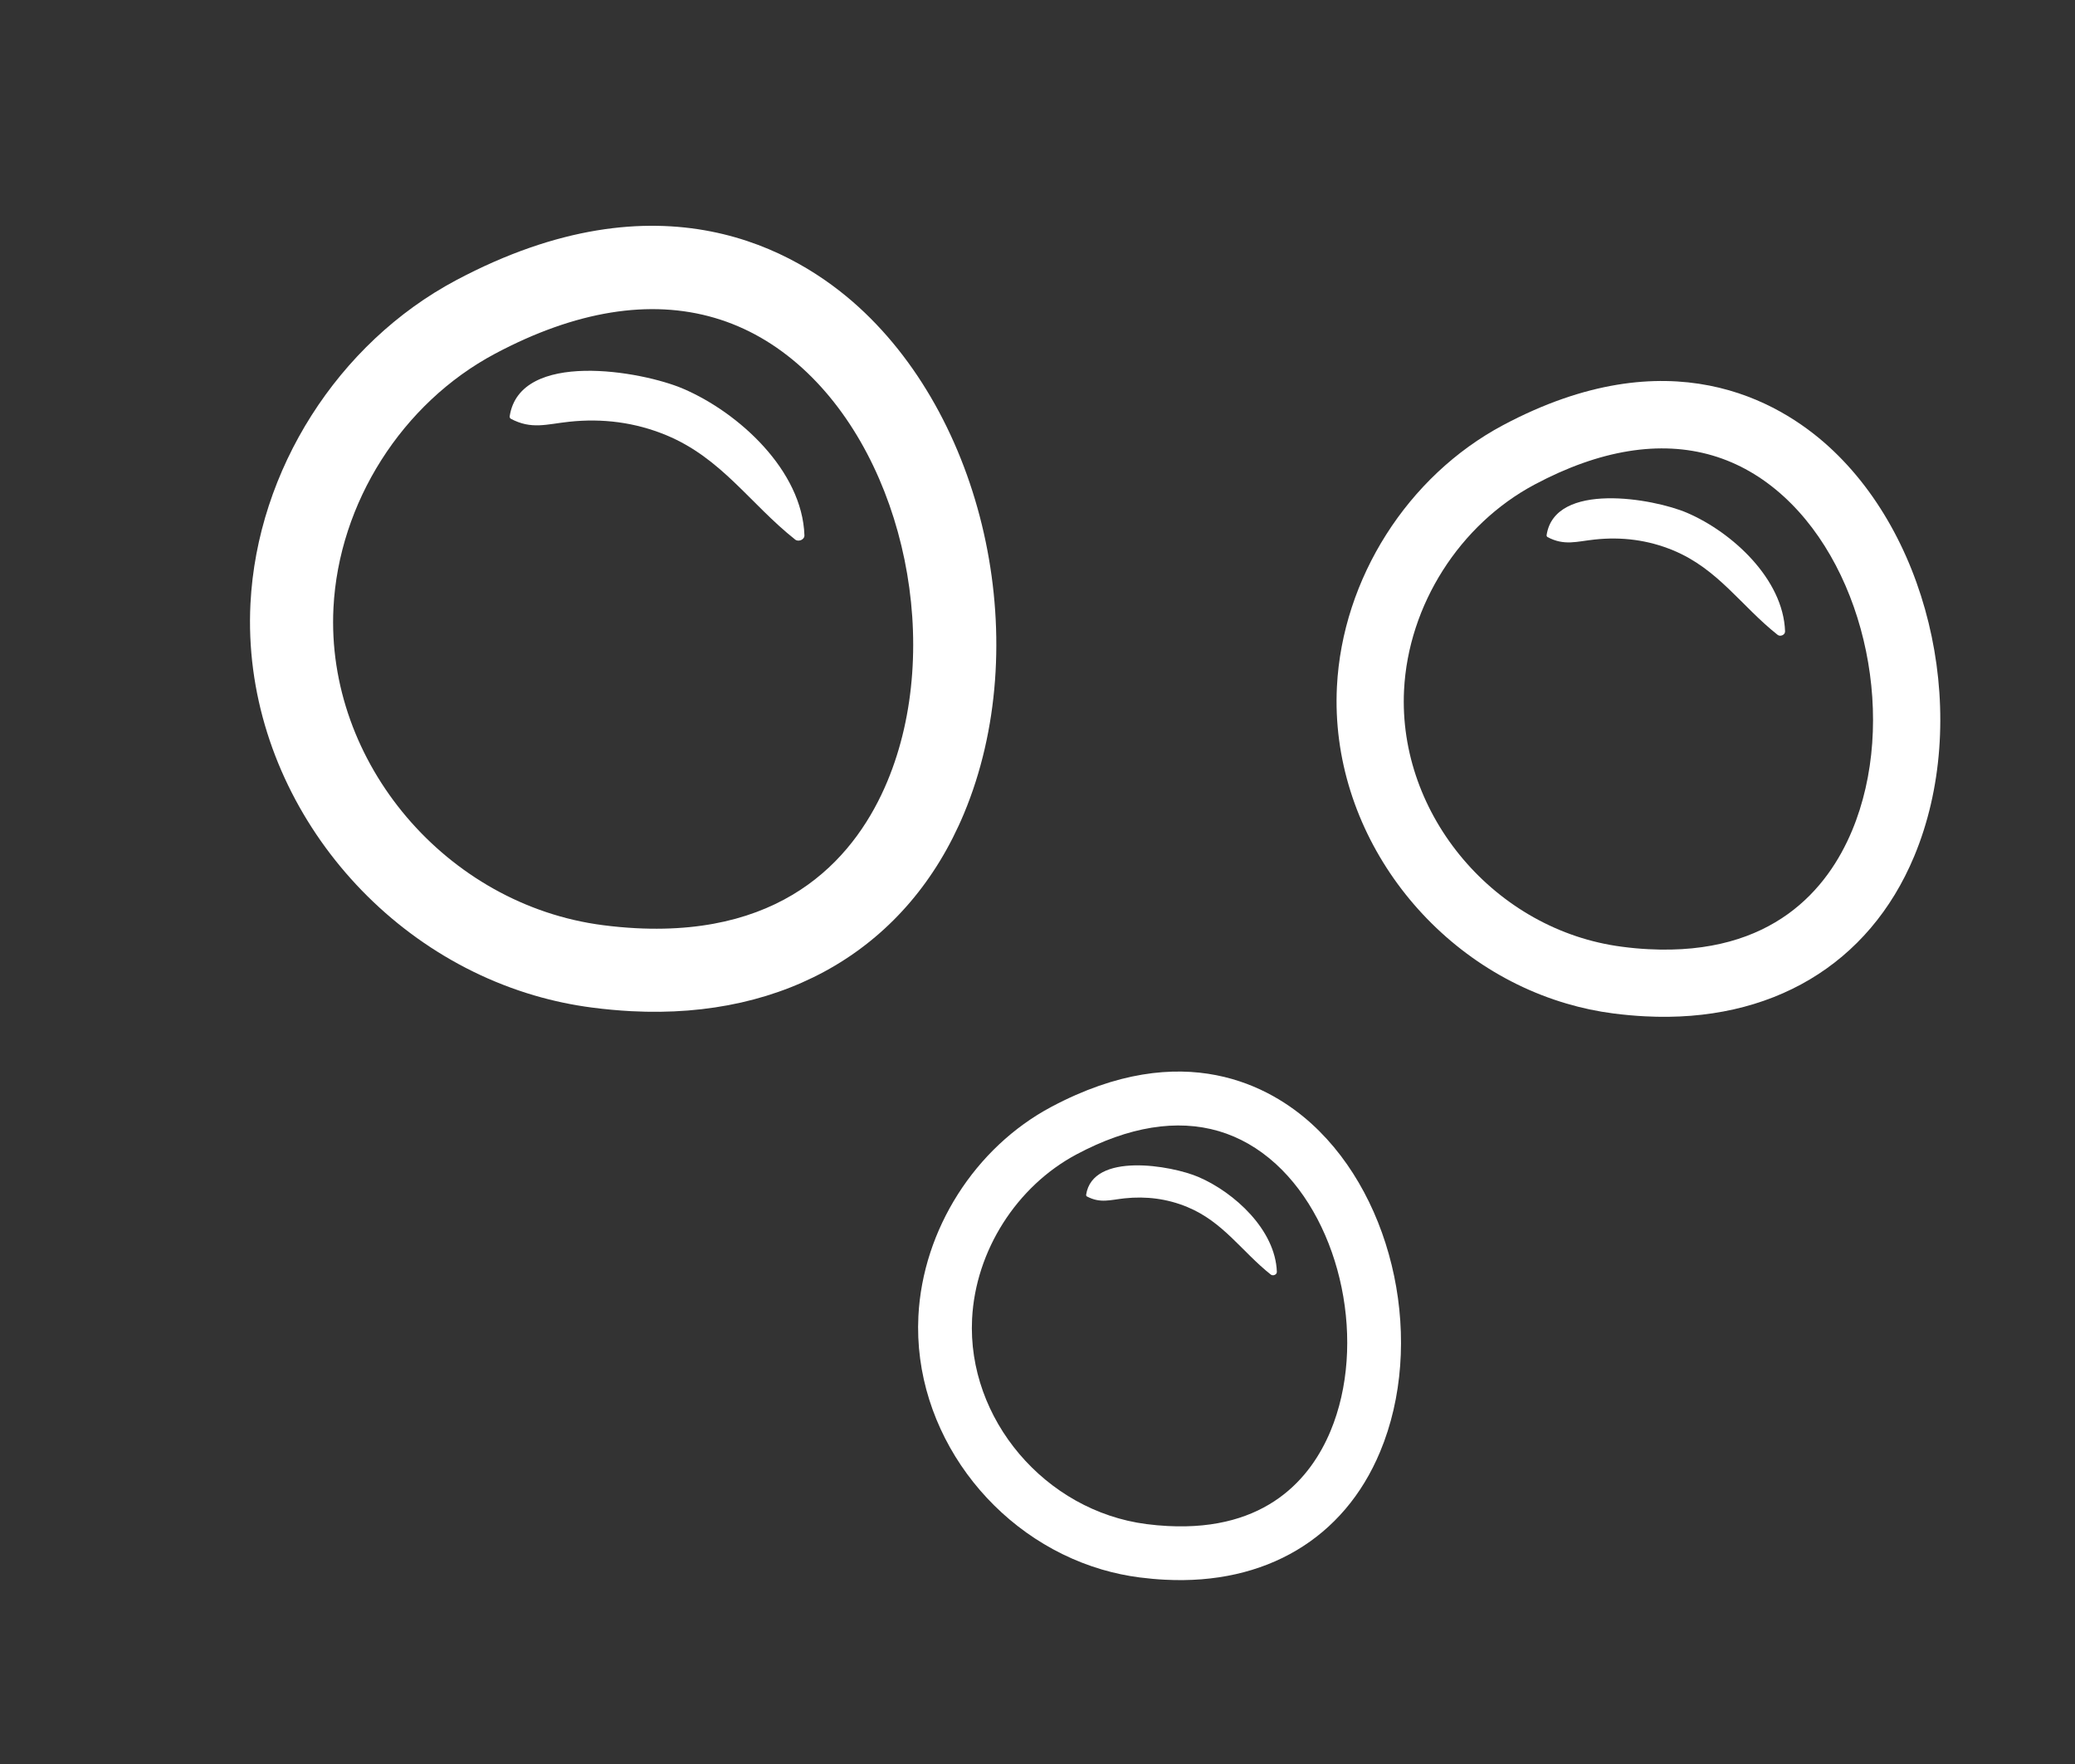
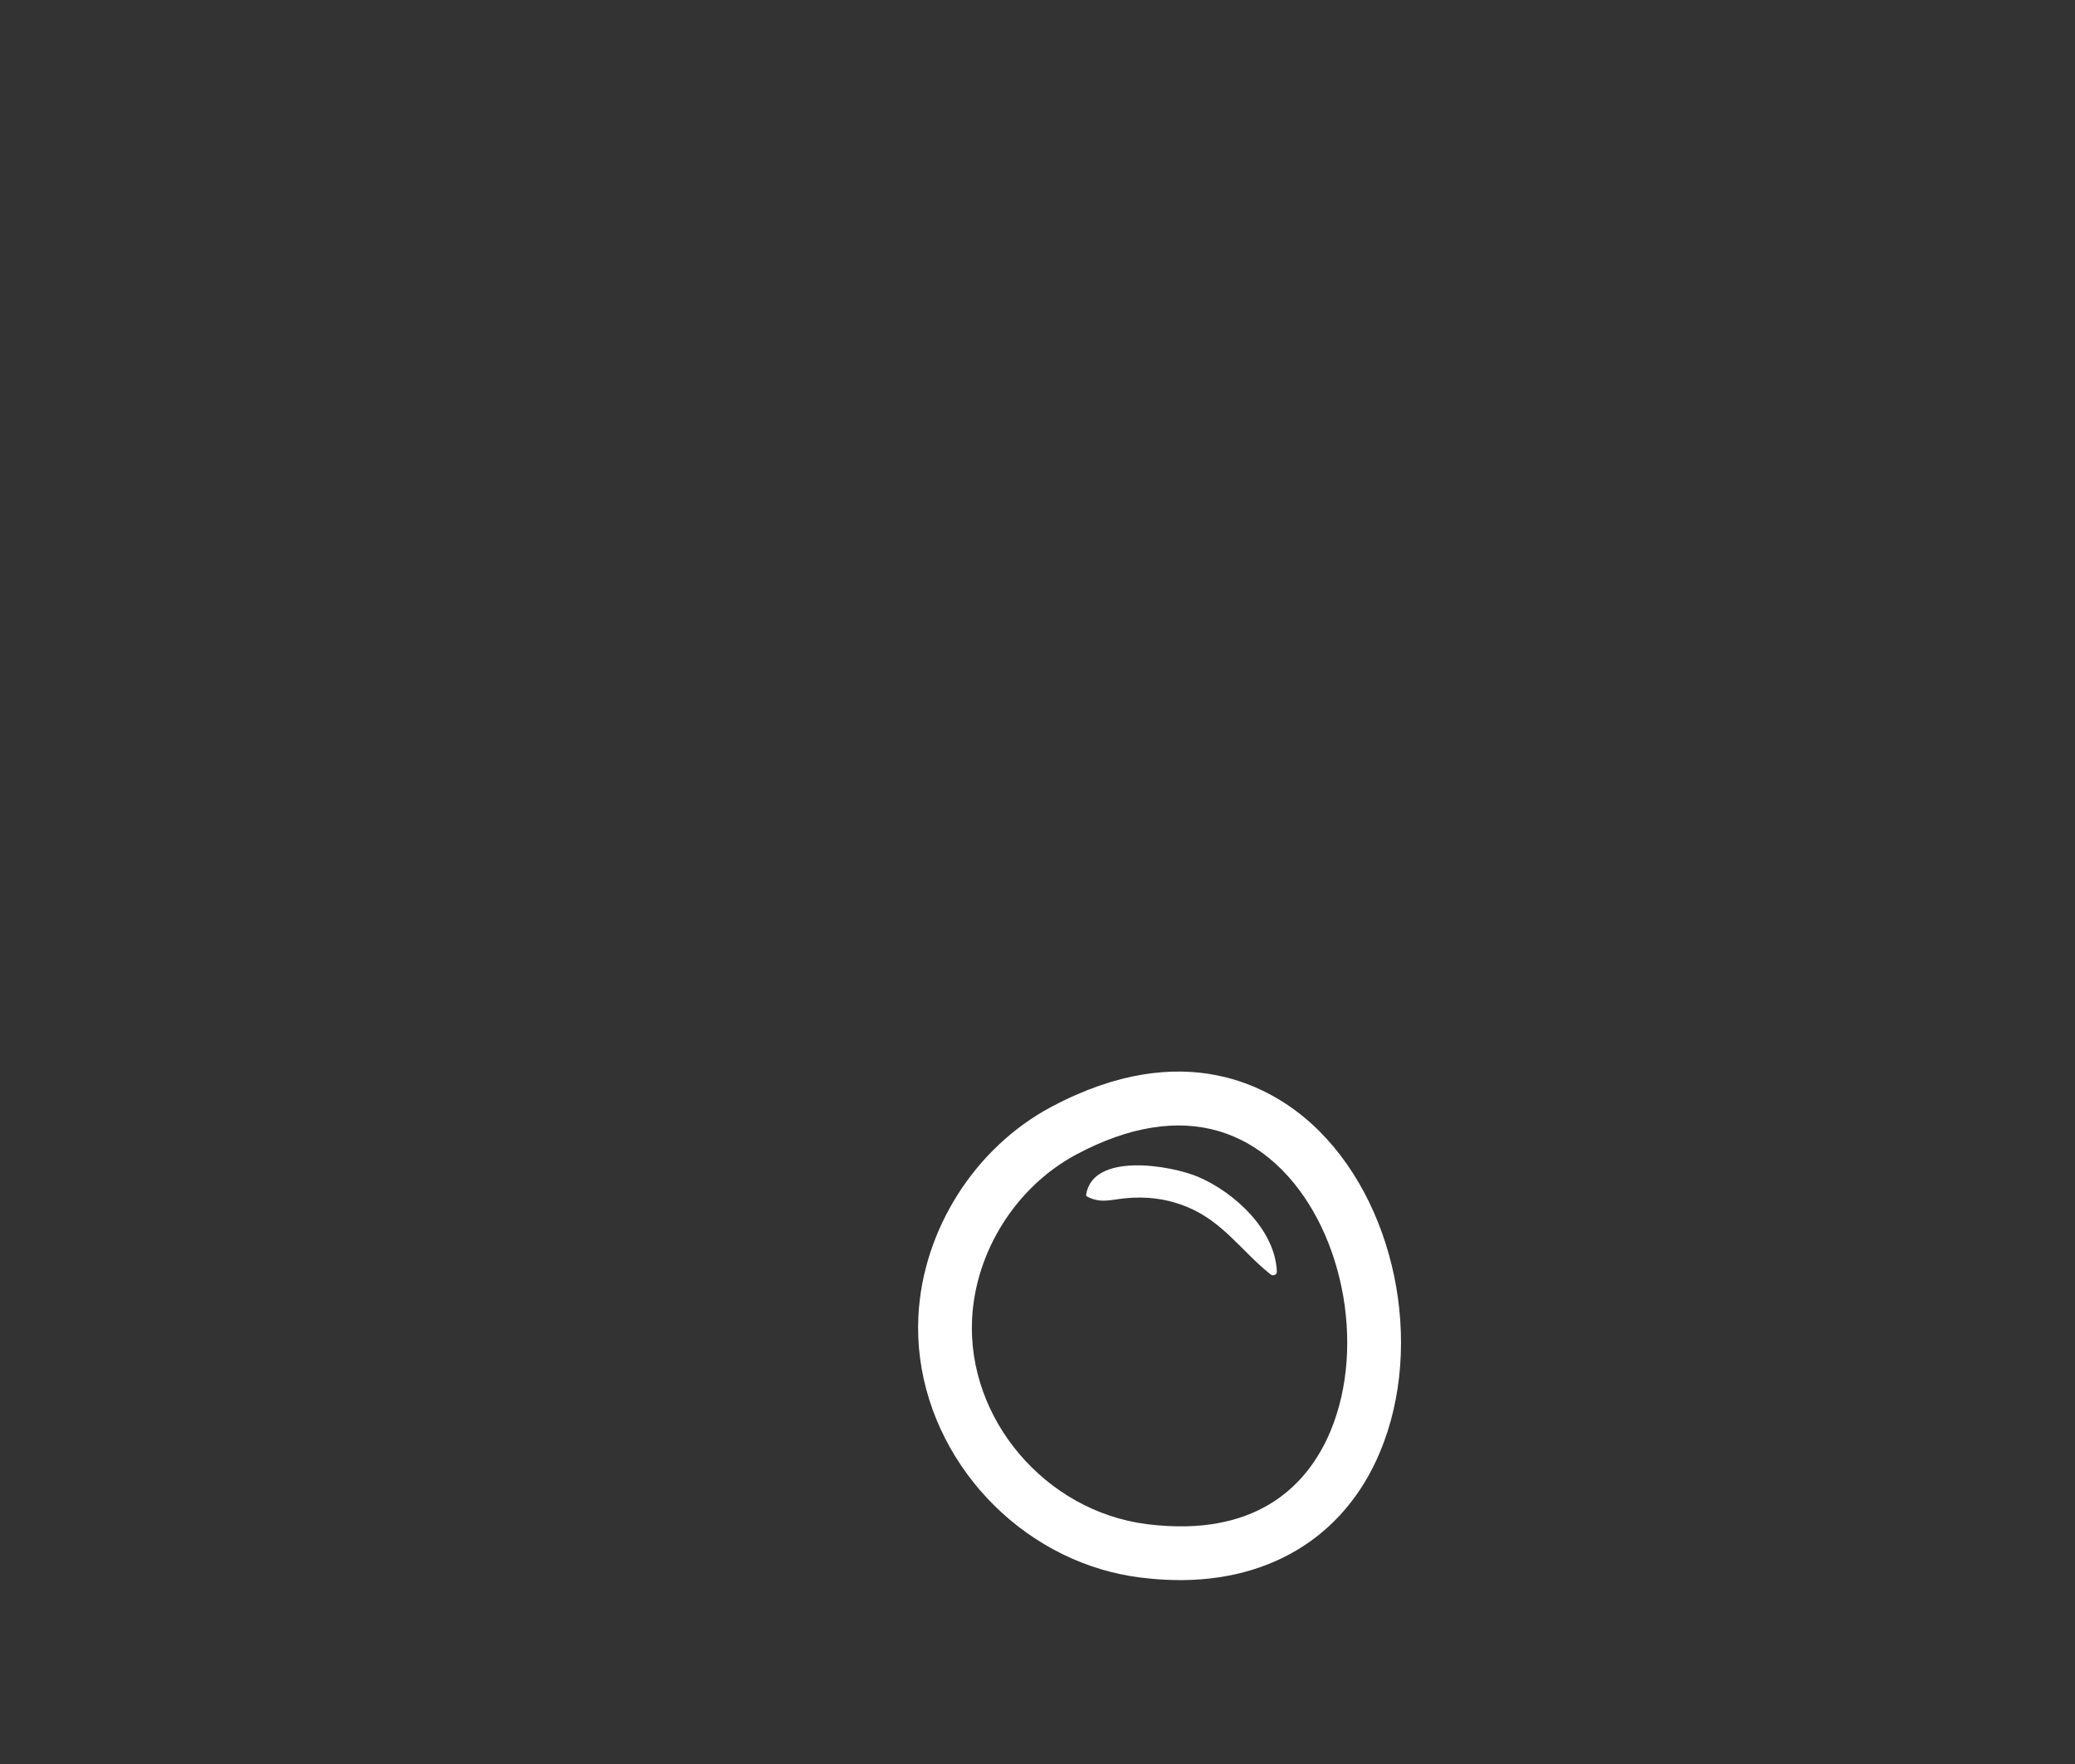
<svg xmlns="http://www.w3.org/2000/svg" width="40" height="34" viewBox="0 0 40 34" fill="none">
  <rect x="0" y="0" width="40" height="34" fill="#333333" stroke="none" />
-   <path d="M10.299 19.186C7.033 18.226 4.656 15.056 4.828 11.637C4.958 9.062 6.513 6.615 8.789 5.403C12.743 3.3 15.349 4.822 16.551 5.916C19.033 8.176 19.925 12.465 18.583 15.68C17.506 18.258 15.169 19.647 12.17 19.49C11.926 19.477 11.673 19.454 11.418 19.421C11.036 19.372 10.661 19.292 10.299 19.186ZM13.777 6.127C12.531 5.761 11.097 5.99 9.542 6.818C7.752 7.77 6.53 9.693 6.428 11.718C6.278 14.7 8.607 17.443 11.623 17.832C11.837 17.86 12.05 17.879 12.254 17.89C15.222 18.046 16.53 16.438 17.105 15.062C18.185 12.476 17.453 8.904 15.472 7.1C14.958 6.632 14.39 6.307 13.777 6.127Z" fill="white" style="fill:white;fill-opacity:1;" />
-   <path d="M9.825 8.025C9.823 8.041 9.832 8.063 9.846 8.071C10.248 8.284 10.537 8.175 10.971 8.129C11.615 8.06 12.242 8.14 12.841 8.387C13.912 8.83 14.459 9.711 15.329 10.4C15.391 10.45 15.51 10.403 15.507 10.318C15.466 9.073 14.247 7.955 13.173 7.494C12.372 7.149 10.018 6.738 9.825 8.025Z" fill="white" style="fill:white;fill-opacity:1;" />
-   <path d="M30.198 19.343C27.556 18.567 25.633 16.003 25.772 13.237C25.877 11.153 27.135 9.174 28.976 8.194C32.175 6.492 34.283 7.724 35.255 8.609C37.263 10.437 37.985 13.907 36.899 16.507C36.028 18.593 34.137 19.716 31.712 19.589C31.514 19.579 31.309 19.56 31.103 19.534C30.794 19.494 30.491 19.43 30.198 19.343ZM33.011 8.779C32.003 8.483 30.843 8.668 29.585 9.338C28.137 10.108 27.148 11.664 27.066 13.302C26.945 15.715 28.829 17.934 31.269 18.248C31.442 18.271 31.614 18.287 31.779 18.295C34.181 18.421 35.239 17.121 35.703 16.008C36.577 13.915 35.985 11.026 34.383 9.567C33.967 9.188 33.507 8.925 33.011 8.779Z" fill="white" style="fill:white;fill-opacity:1;" />
-   <path d="M29.814 10.315C29.812 10.327 29.82 10.346 29.832 10.352C30.157 10.524 30.391 10.436 30.741 10.399C31.262 10.343 31.77 10.407 32.254 10.608C33.12 10.966 33.563 11.679 34.267 12.236C34.317 12.277 34.413 12.239 34.411 12.169C34.377 11.162 33.392 10.258 32.523 9.885C31.875 9.606 29.97 9.273 29.814 10.315Z" fill="white" style="fill:white;fill-opacity:1;" />
  <path d="M21.244 30.252C19.131 29.631 17.593 27.58 17.704 25.368C17.788 23.701 18.794 22.118 20.267 21.334C22.826 19.973 24.512 20.957 25.289 21.665C26.895 23.128 27.473 25.903 26.604 27.983C25.908 29.652 24.395 30.55 22.455 30.448C22.297 30.44 22.133 30.425 21.968 30.404C21.721 30.372 21.479 30.321 21.244 30.252ZM23.495 21.802C22.688 21.565 21.76 21.713 20.754 22.249C19.596 22.865 18.805 24.11 18.739 25.42C18.642 27.349 20.149 29.124 22.101 29.376C22.239 29.394 22.377 29.406 22.509 29.413C24.43 29.514 25.276 28.474 25.648 27.584C26.347 25.91 25.873 23.599 24.592 22.432C24.259 22.129 23.891 21.919 23.495 21.802Z" fill="white" style="fill:white;fill-opacity:1;" />
  <path d="M20.937 23.03C20.936 23.04 20.942 23.055 20.951 23.06C21.211 23.198 21.398 23.127 21.679 23.097C22.096 23.053 22.501 23.104 22.889 23.265C23.581 23.551 23.936 24.121 24.498 24.567C24.539 24.599 24.616 24.569 24.614 24.514C24.587 23.708 23.799 22.985 23.104 22.686C22.585 22.463 21.062 22.197 20.937 23.03Z" fill="white" style="fill:white;fill-opacity:1;" />
</svg>